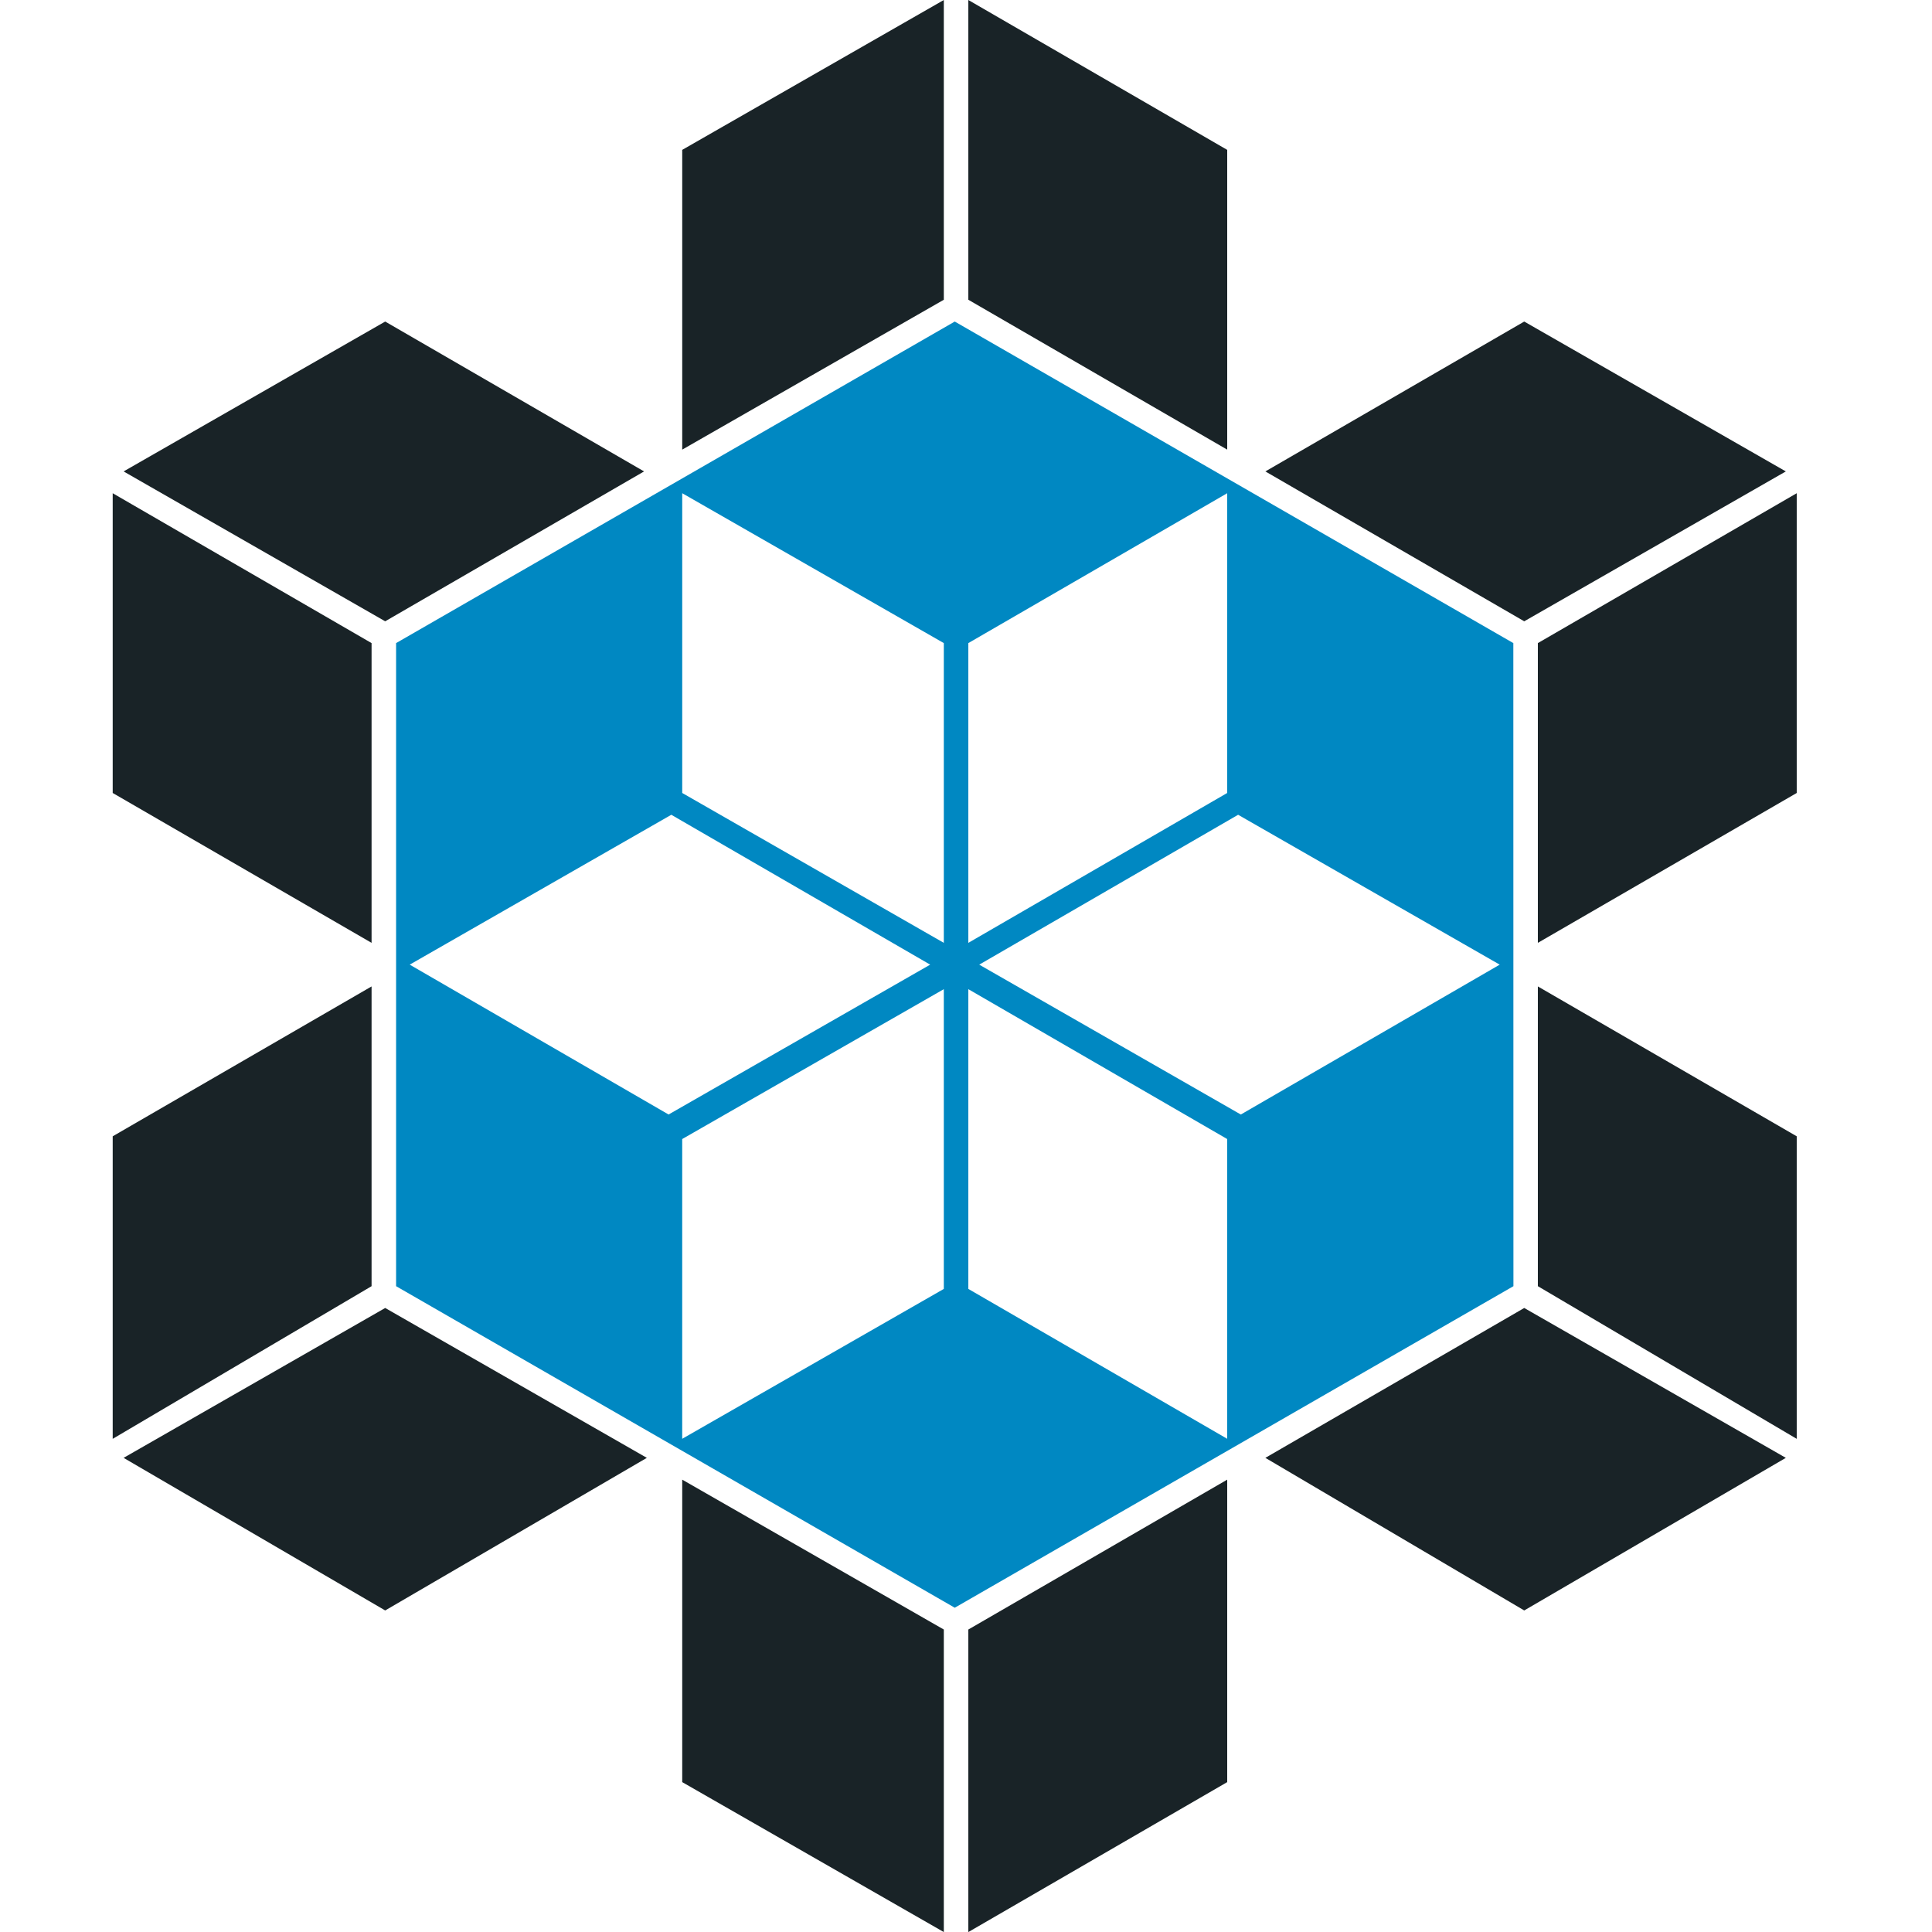
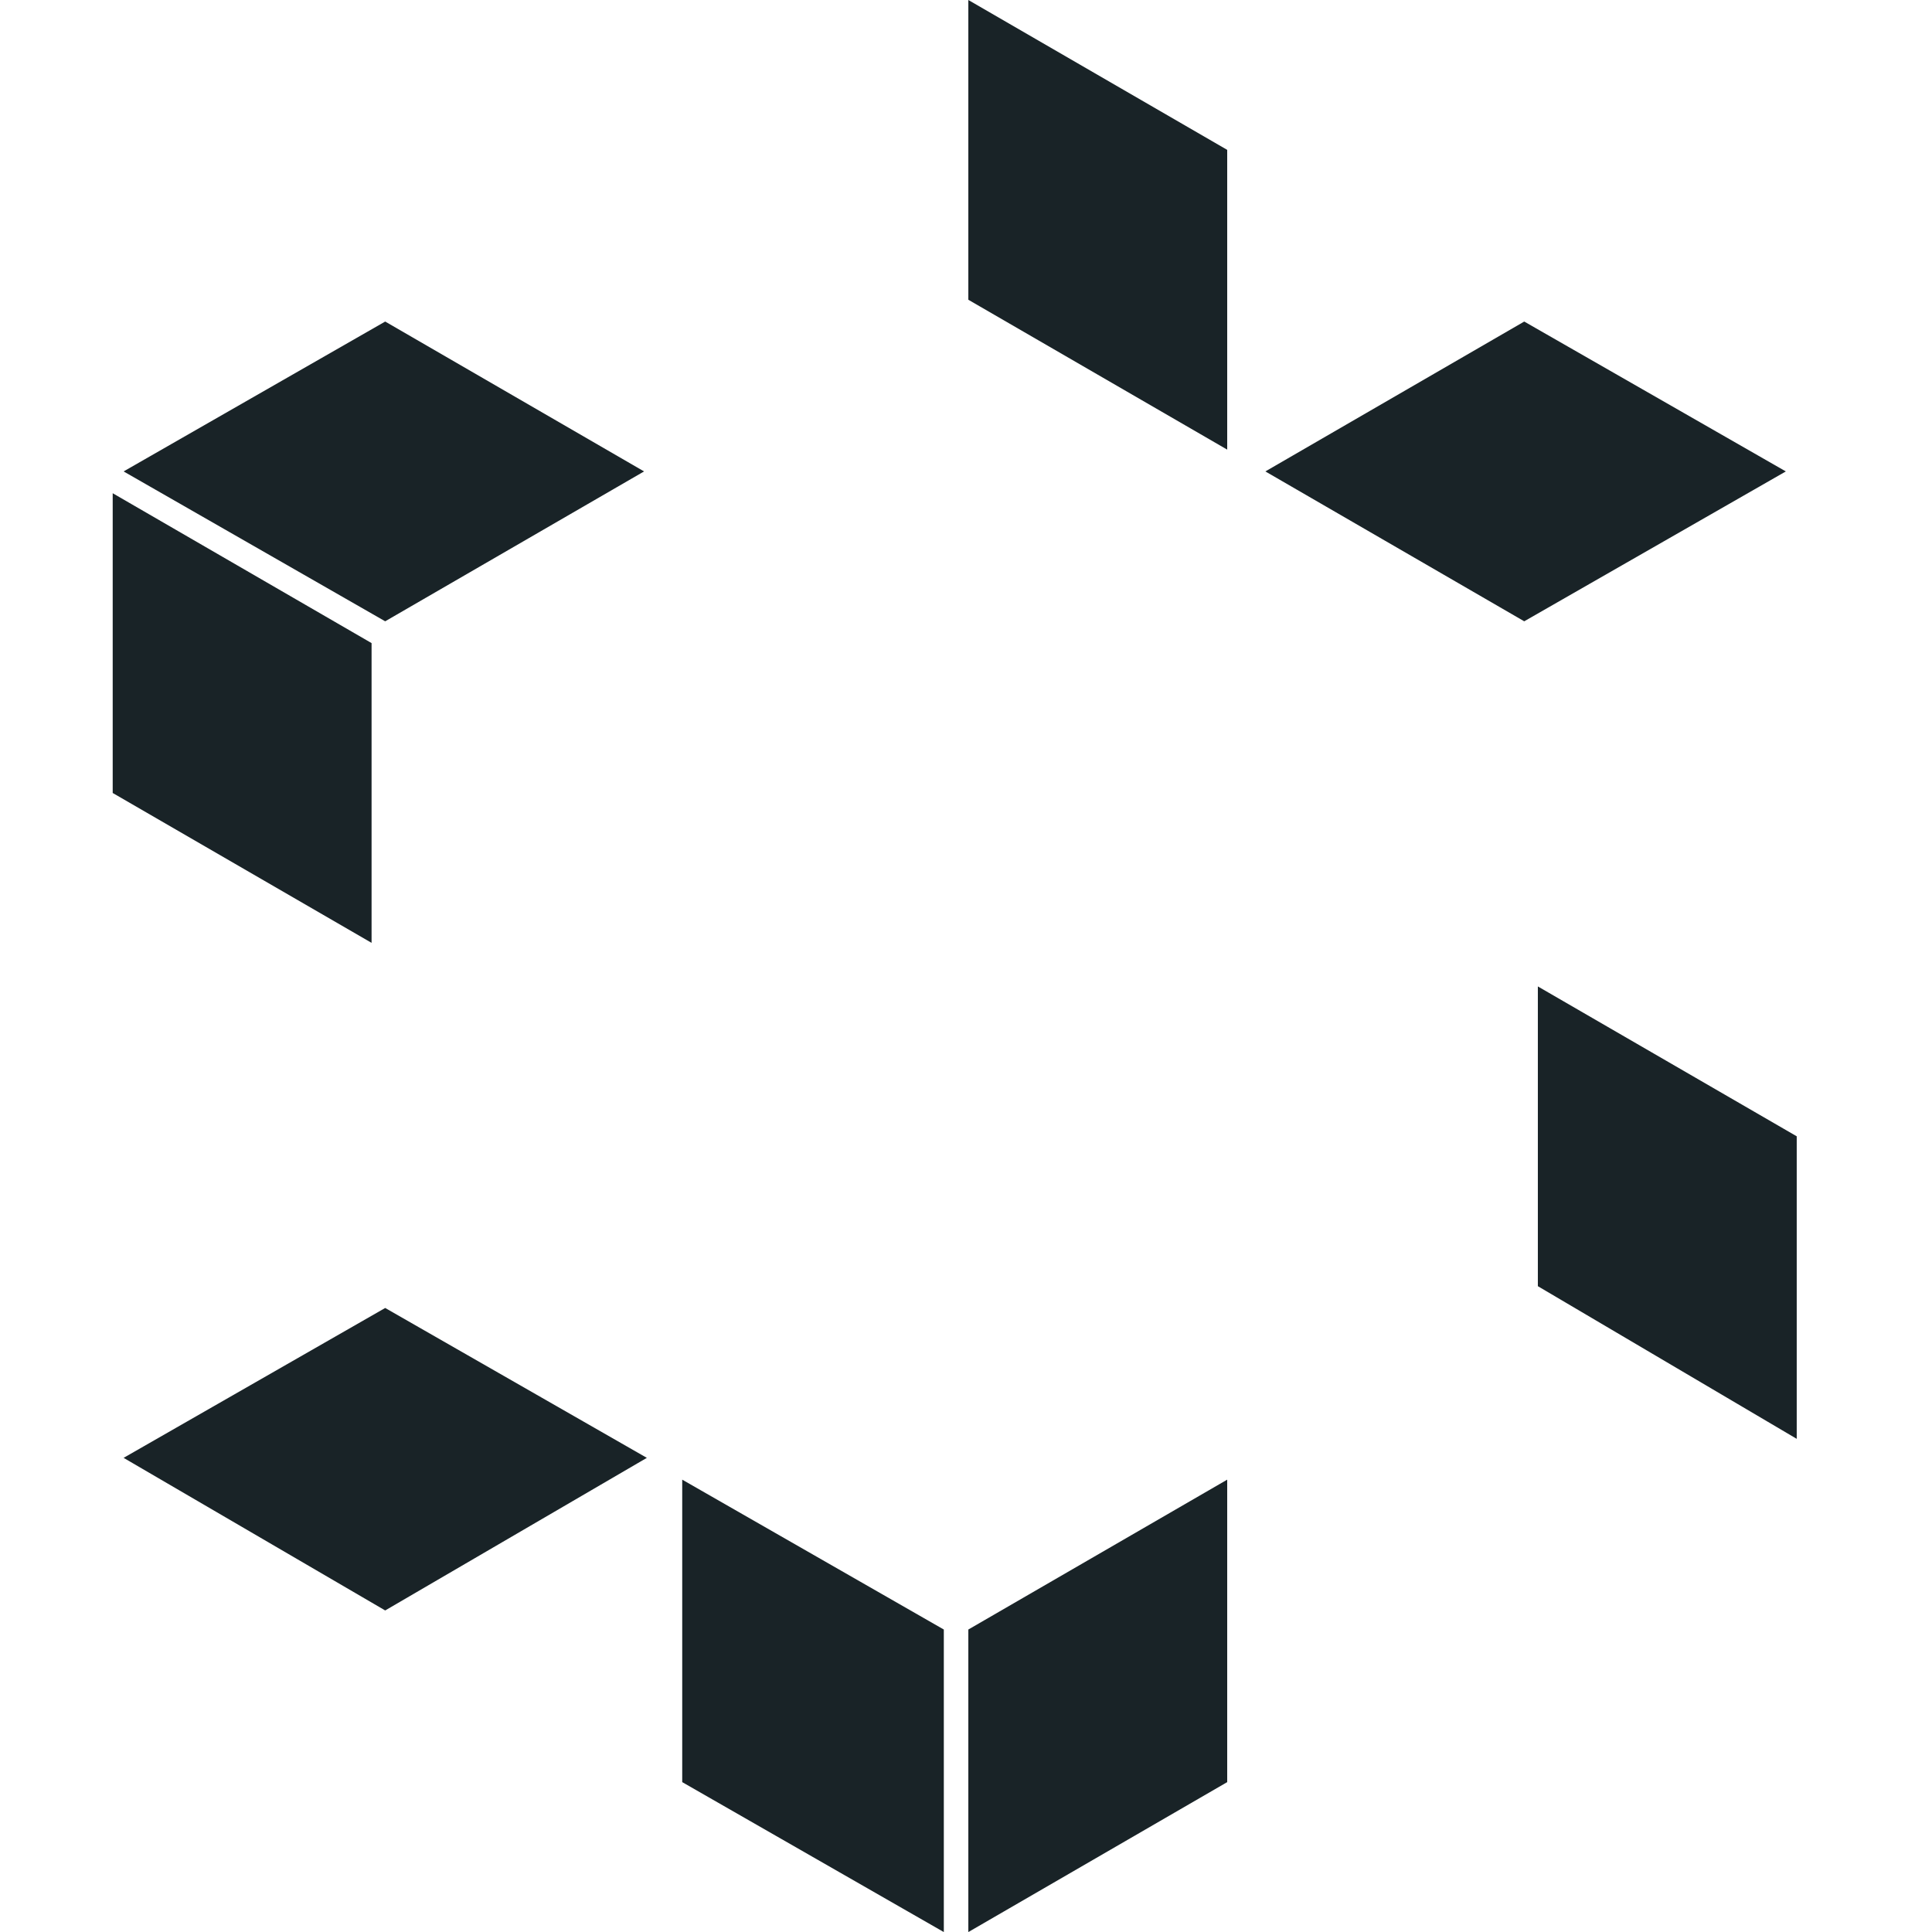
<svg xmlns="http://www.w3.org/2000/svg" width="120" height="120" viewBox="0 0 120 120">
  <defs>
    <clipPath id="b">
      <rect width="120" height="120" />
    </clipPath>
  </defs>
  <g id="a" clip-path="url(#b)">
-     <path d="M52.3,46.027V27.409L68.379,18.1V36.718Z" transform="translate(43.219 12.535)" fill="#192327" />
-     <path d="M37.148,0V18.618L20.9,27.927V9.309Z" transform="translate(21.474)" fill="#192327" />
    <path d="M58.379,11.8l16.248,9.309L58.379,30.418,42.3,21.109Z" transform="translate(36.294 8.172)" fill="#192327" />
    <path d="M31.4,82.4V63.609L47.479,54.3V73.087Z" transform="translate(28.745 37.604)" fill="#192327" />
    <path d="M20.9,73.087V54.3l16.248,9.309V82.4Z" transform="translate(21.474 37.604)" fill="#192327" />
    <path d="M0,18.1l16.079,9.309V46.027L0,36.718Z" transform="translate(7 12.535)" fill="#192327" />
    <path d="M16.648,66.787.4,57.309,16.648,48,32.9,57.309Z" transform="translate(7.277 33.241)" fill="#192327" />
-     <path d="M58.379,66.787,42.3,57.309,58.379,48l16.248,9.309Z" transform="translate(36.294 33.241)" fill="#192327" />
    <path d="M68.379,64.3,52.3,54.818V36.2l16.079,9.309Z" transform="translate(43.219 25.069)" fill="#192327" />
    <path d="M47.479,27.927,31.4,18.618V0L47.479,9.309Z" transform="translate(28.745)" fill="#192327" />
-     <path d="M79.794,31.772,45.1,11.8,10.4,31.772V71.715L45.1,91.687l34.7-19.972ZM62.022,22.463h0V41.081L45.943,50.39V31.772l16.079-9.309Zm-33.85,0h0L44.42,31.772V50.39L28.172,41.081V22.463ZM11.246,51.744h0l16.248-9.309,16.079,9.309L27.325,61.052,11.246,51.744Zm16.925,29.45h0V62.576L44.42,53.267V71.885Zm33.85,0h0L45.943,71.885V53.267l16.079,9.309Zm.846-20.141h0L46.62,51.744,62.7,42.435l16.248,9.309Z" transform="translate(14.202 8.172)" fill="#0088c2" />
    <path d="M16.648,11.8l16.079,9.309L16.648,30.418.4,21.109Z" transform="translate(7.277 8.172)" fill="#192327" />
-     <path d="M16.079,54.818,0,64.3V45.509L16.079,36.2Z" transform="translate(7 25.069)" fill="#192327" />
  </g>
</svg>